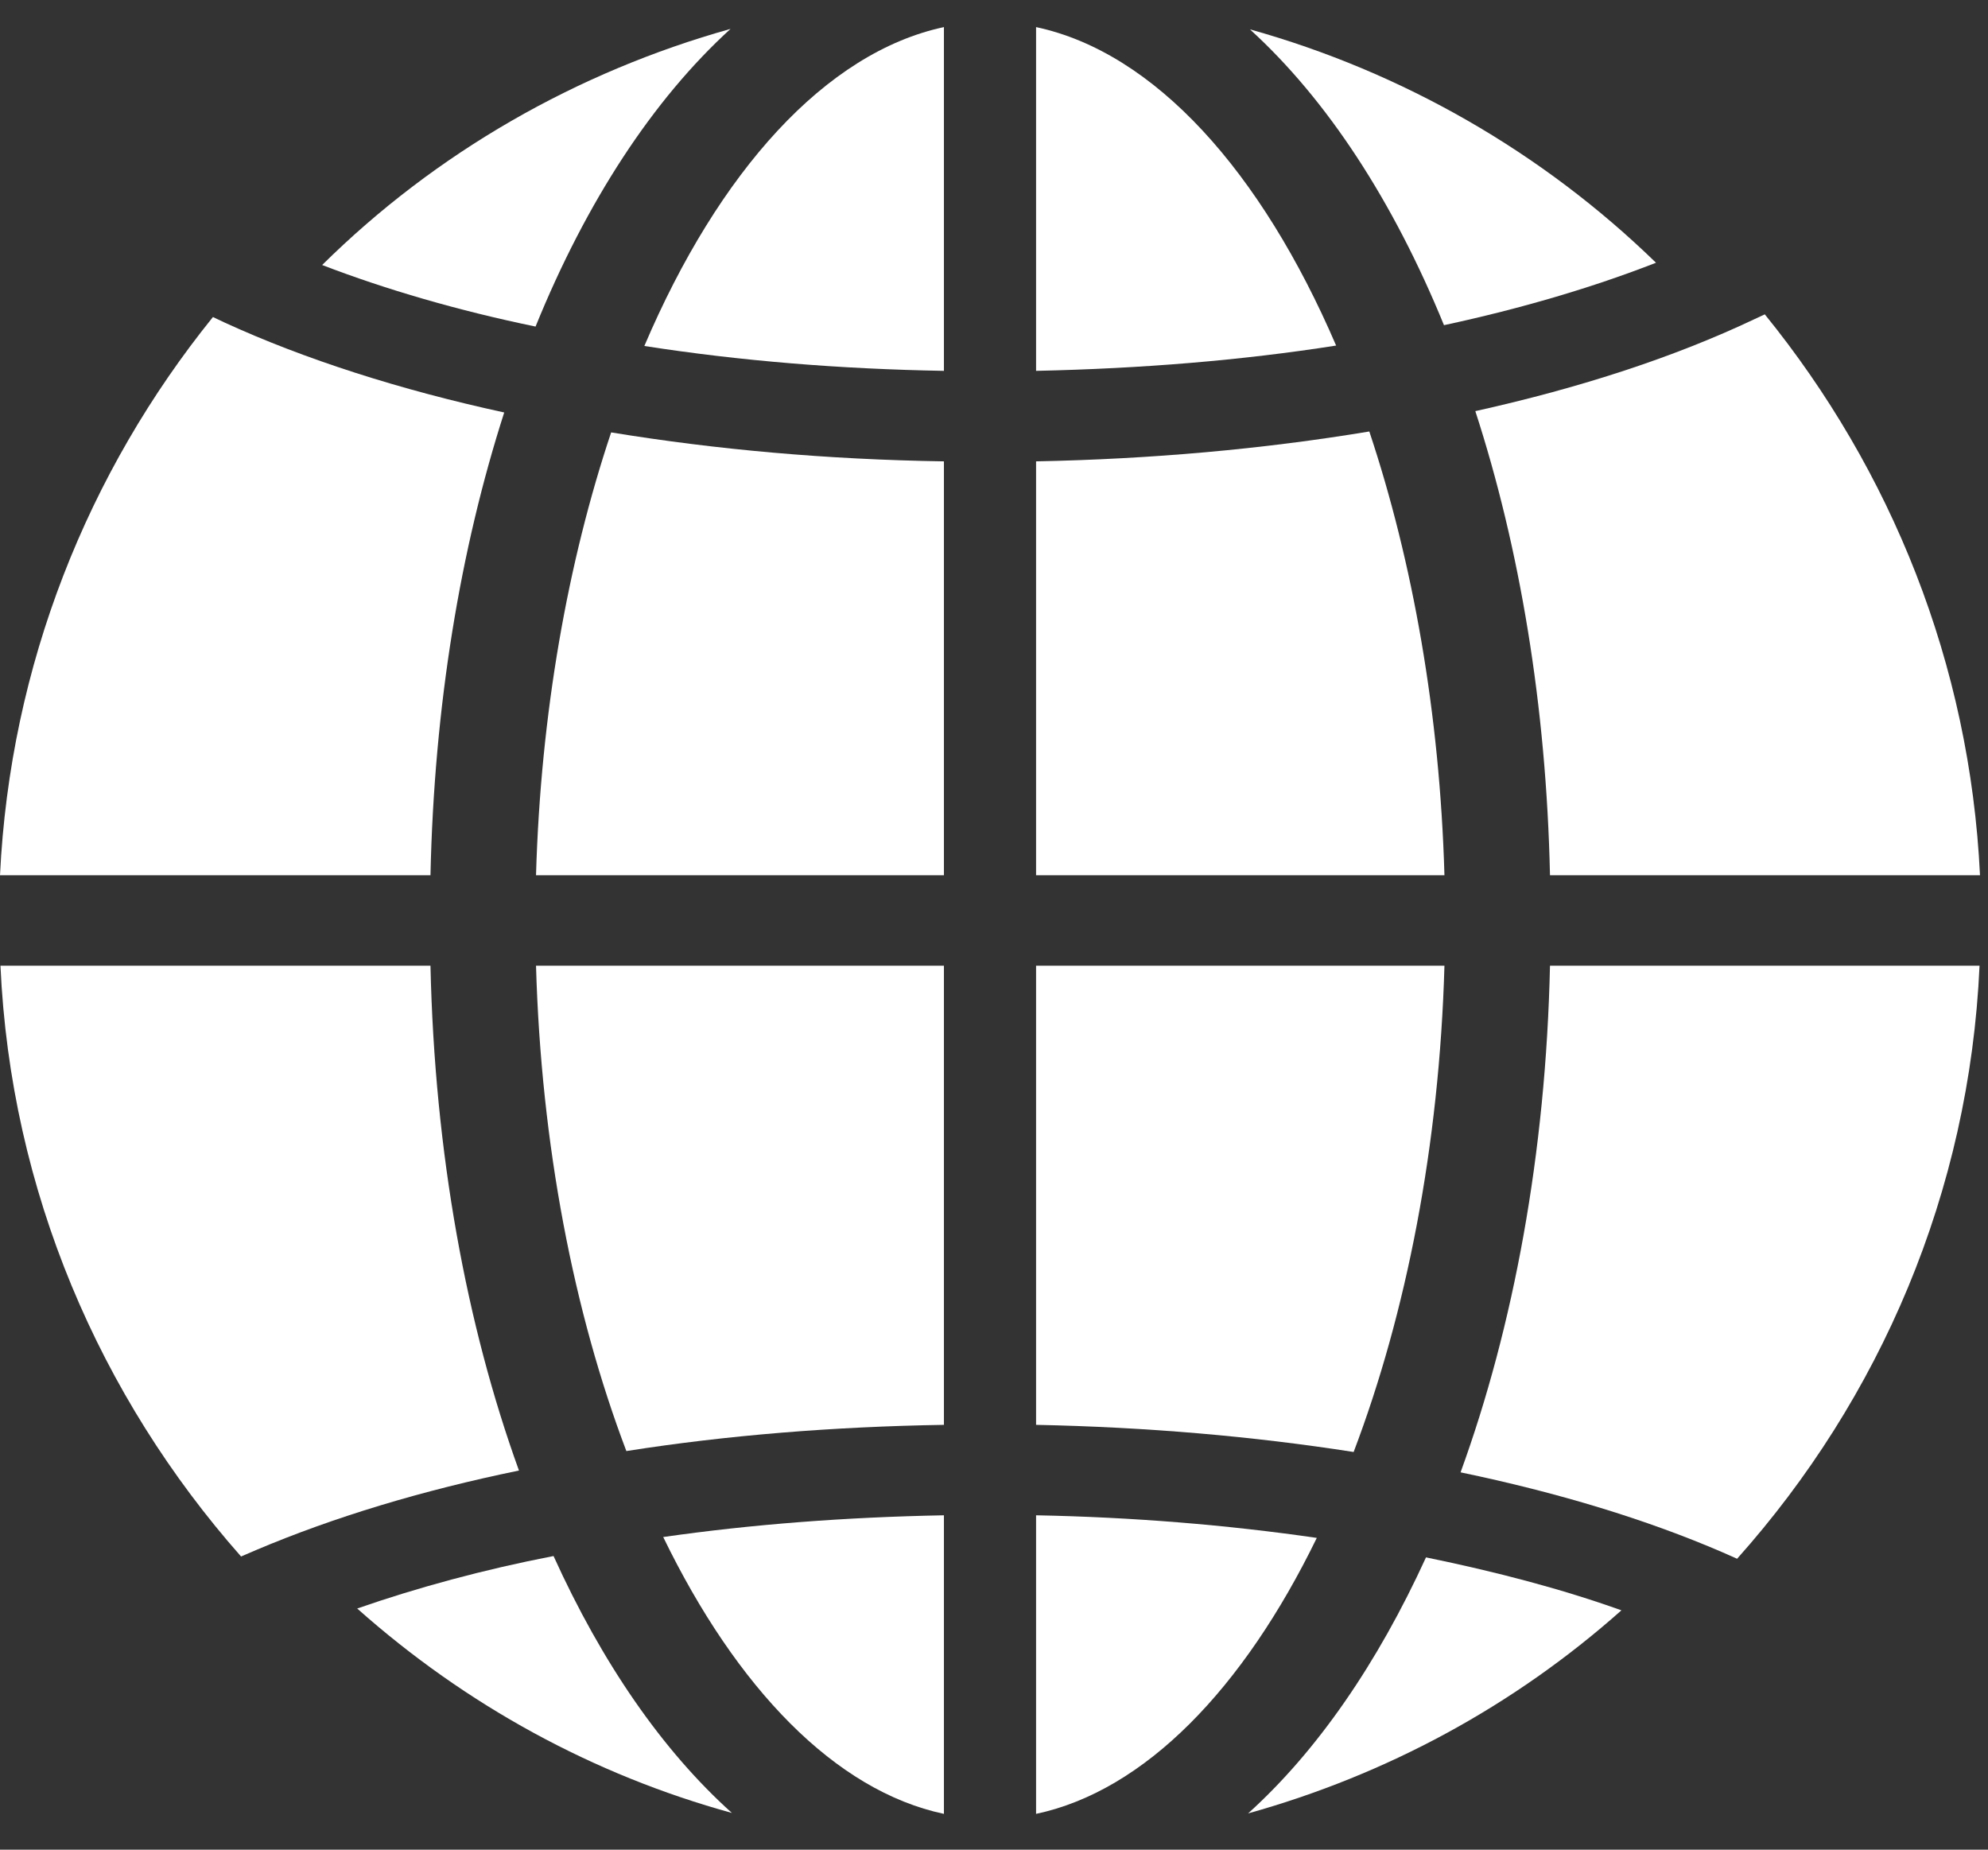
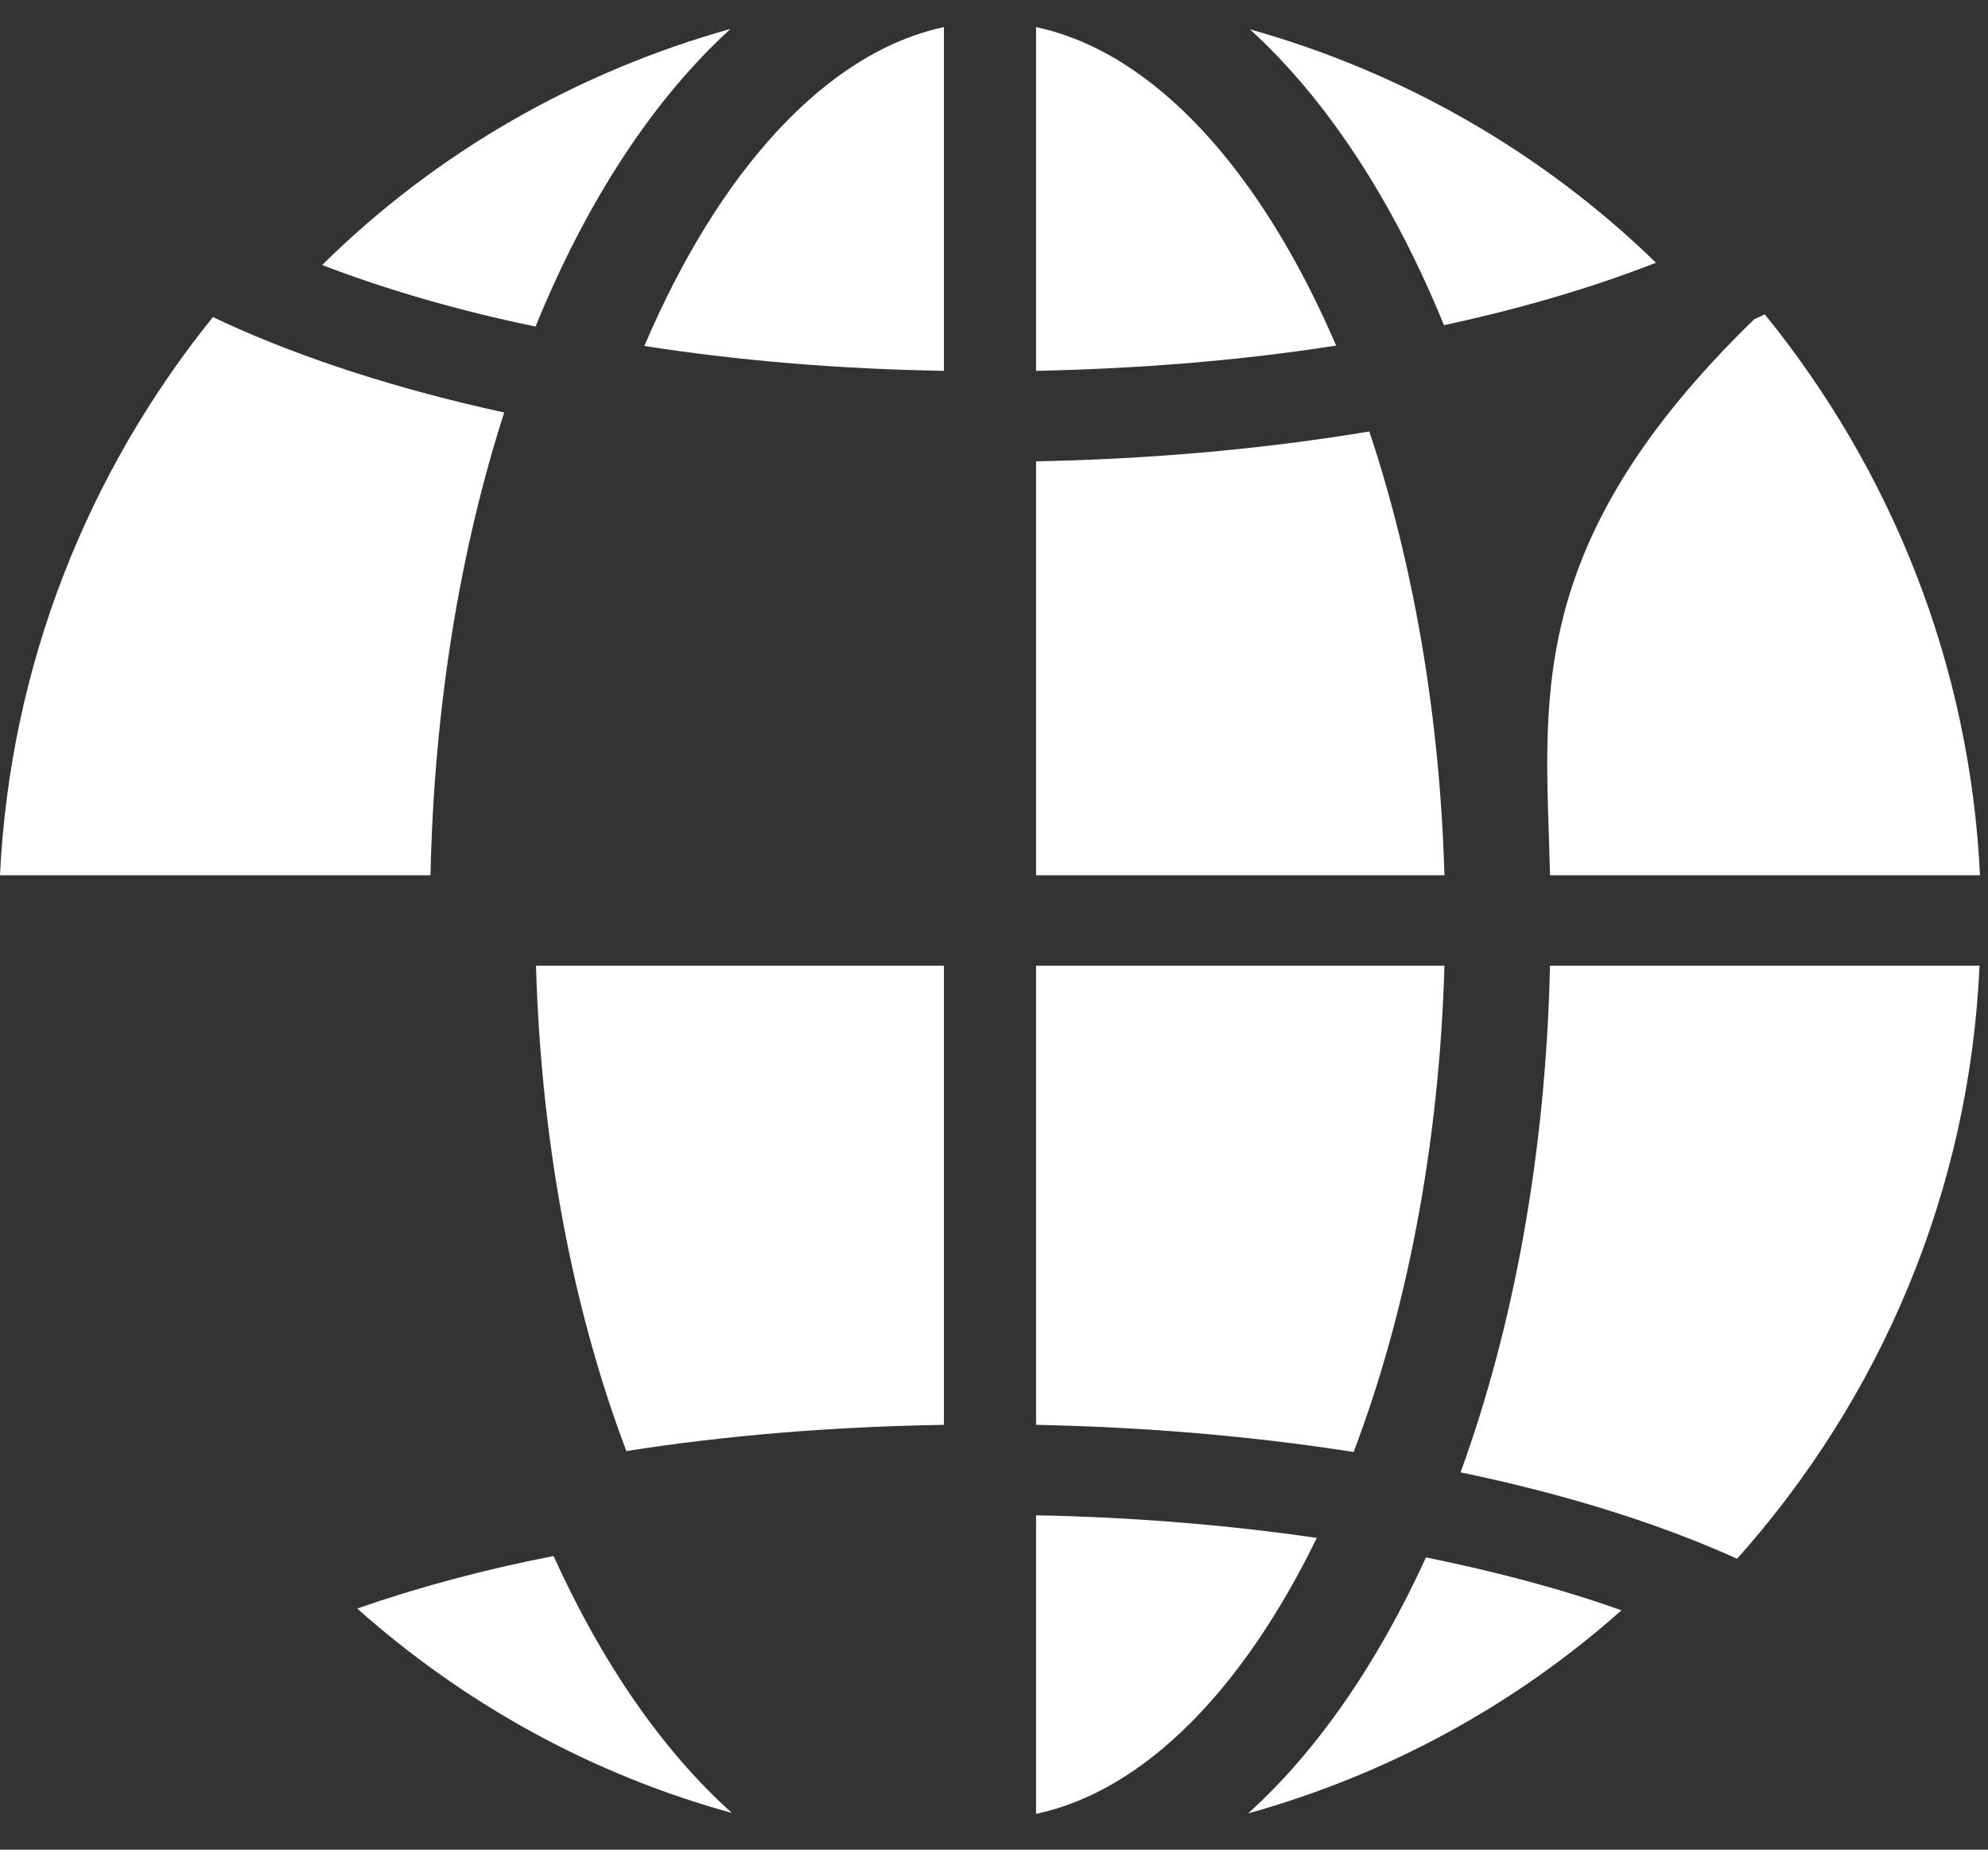
<svg xmlns="http://www.w3.org/2000/svg" width="43" height="40" viewBox="0 0 43 40" fill="none">
  <rect x="0" y="0" width="43" height="40" fill="#333333" stroke="none" />
-   <path d="M14.345 33.239C15.931 36.506 18.064 38.727 20.417 39.226V32.769C18.283 32.809 16.26 32.965 14.345 33.239Z" fill="white" />
-   <path d="M33.526 18.928H42.827C42.608 14.35 40.903 10.163 38.172 6.798L37.942 6.905C36.228 7.717 34.204 8.382 31.911 8.891C32.868 11.835 33.446 15.249 33.526 18.928Z" fill="white" />
+   <path d="M33.526 18.928H42.827C42.608 14.35 40.903 10.163 38.172 6.798L37.942 6.905C32.868 11.835 33.446 15.249 33.526 18.928Z" fill="white" />
  <path d="M31.233 7.032C32.918 6.67 34.463 6.211 35.819 5.682C33.356 3.286 30.326 1.554 27.036 0.635C28.711 2.161 30.137 4.352 31.233 7.032Z" fill="white" />
  <path d="M15.801 0.625C12.481 1.554 9.431 3.296 6.968 5.731C8.344 6.26 9.919 6.719 11.584 7.062C12.681 4.362 14.126 2.151 15.801 0.625Z" fill="white" />
  <path d="M13.548 31.38C15.721 31.038 18.024 30.852 20.417 30.813V20.884H11.594C11.704 24.767 12.412 28.387 13.548 31.38Z" fill="white" />
  <path d="M29.618 9.331C27.315 9.713 24.903 9.928 22.41 9.977V18.928H31.243C31.143 15.425 30.555 12.139 29.618 9.331Z" fill="white" />
  <path d="M22.41 32.769V39.226C24.763 38.727 26.896 36.516 28.482 33.258C26.528 32.975 24.494 32.809 22.41 32.769Z" fill="white" />
  <path d="M31.243 20.884H22.41V30.813C24.803 30.862 27.086 31.058 29.279 31.4C30.416 28.407 31.133 24.777 31.243 20.884Z" fill="white" />
  <path d="M22.41 0.586V8.02C24.683 7.971 26.847 7.795 28.9 7.473C27.285 3.716 24.983 1.134 22.41 0.586Z" fill="white" />
  <path d="M31.592 31.84C33.705 32.28 35.609 32.857 37.264 33.572L37.573 33.709C40.664 30.246 42.598 25.785 42.817 20.884H33.526C33.436 24.944 32.738 28.69 31.592 31.84Z" fill="white" />
-   <path d="M13.219 9.351C12.282 12.149 11.694 15.435 11.594 18.928H20.417V9.977C17.884 9.938 15.492 9.723 13.219 9.351Z" fill="white" />
-   <path d="M9.311 20.884H0.01C0.229 25.765 2.163 30.206 5.214 33.66L5.533 33.523C7.218 32.809 9.132 32.231 11.225 31.801C10.089 28.661 9.401 24.934 9.311 20.884Z" fill="white" />
  <path d="M7.726 34.785C10.079 36.878 12.84 38.384 15.831 39.206C14.326 37.856 13.02 35.958 11.973 33.65C10.458 33.943 9.022 34.334 7.726 34.785Z" fill="white" />
  <path d="M13.937 7.482C16.01 7.805 18.174 7.981 20.417 8.02V0.586C17.855 1.134 15.542 3.716 13.937 7.482Z" fill="white" />
  <path d="M10.906 8.92C8.653 8.431 6.58 7.766 4.855 6.974L4.606 6.856C1.904 10.202 0.219 14.379 0 18.928H9.311C9.391 15.259 9.959 11.865 10.906 8.92Z" fill="white" />
  <path d="M26.996 39.216C29.977 38.384 32.728 36.907 35.071 34.824C33.785 34.364 32.37 33.992 30.844 33.679C29.797 35.968 28.492 37.866 26.996 39.216Z" fill="white" />
</svg>